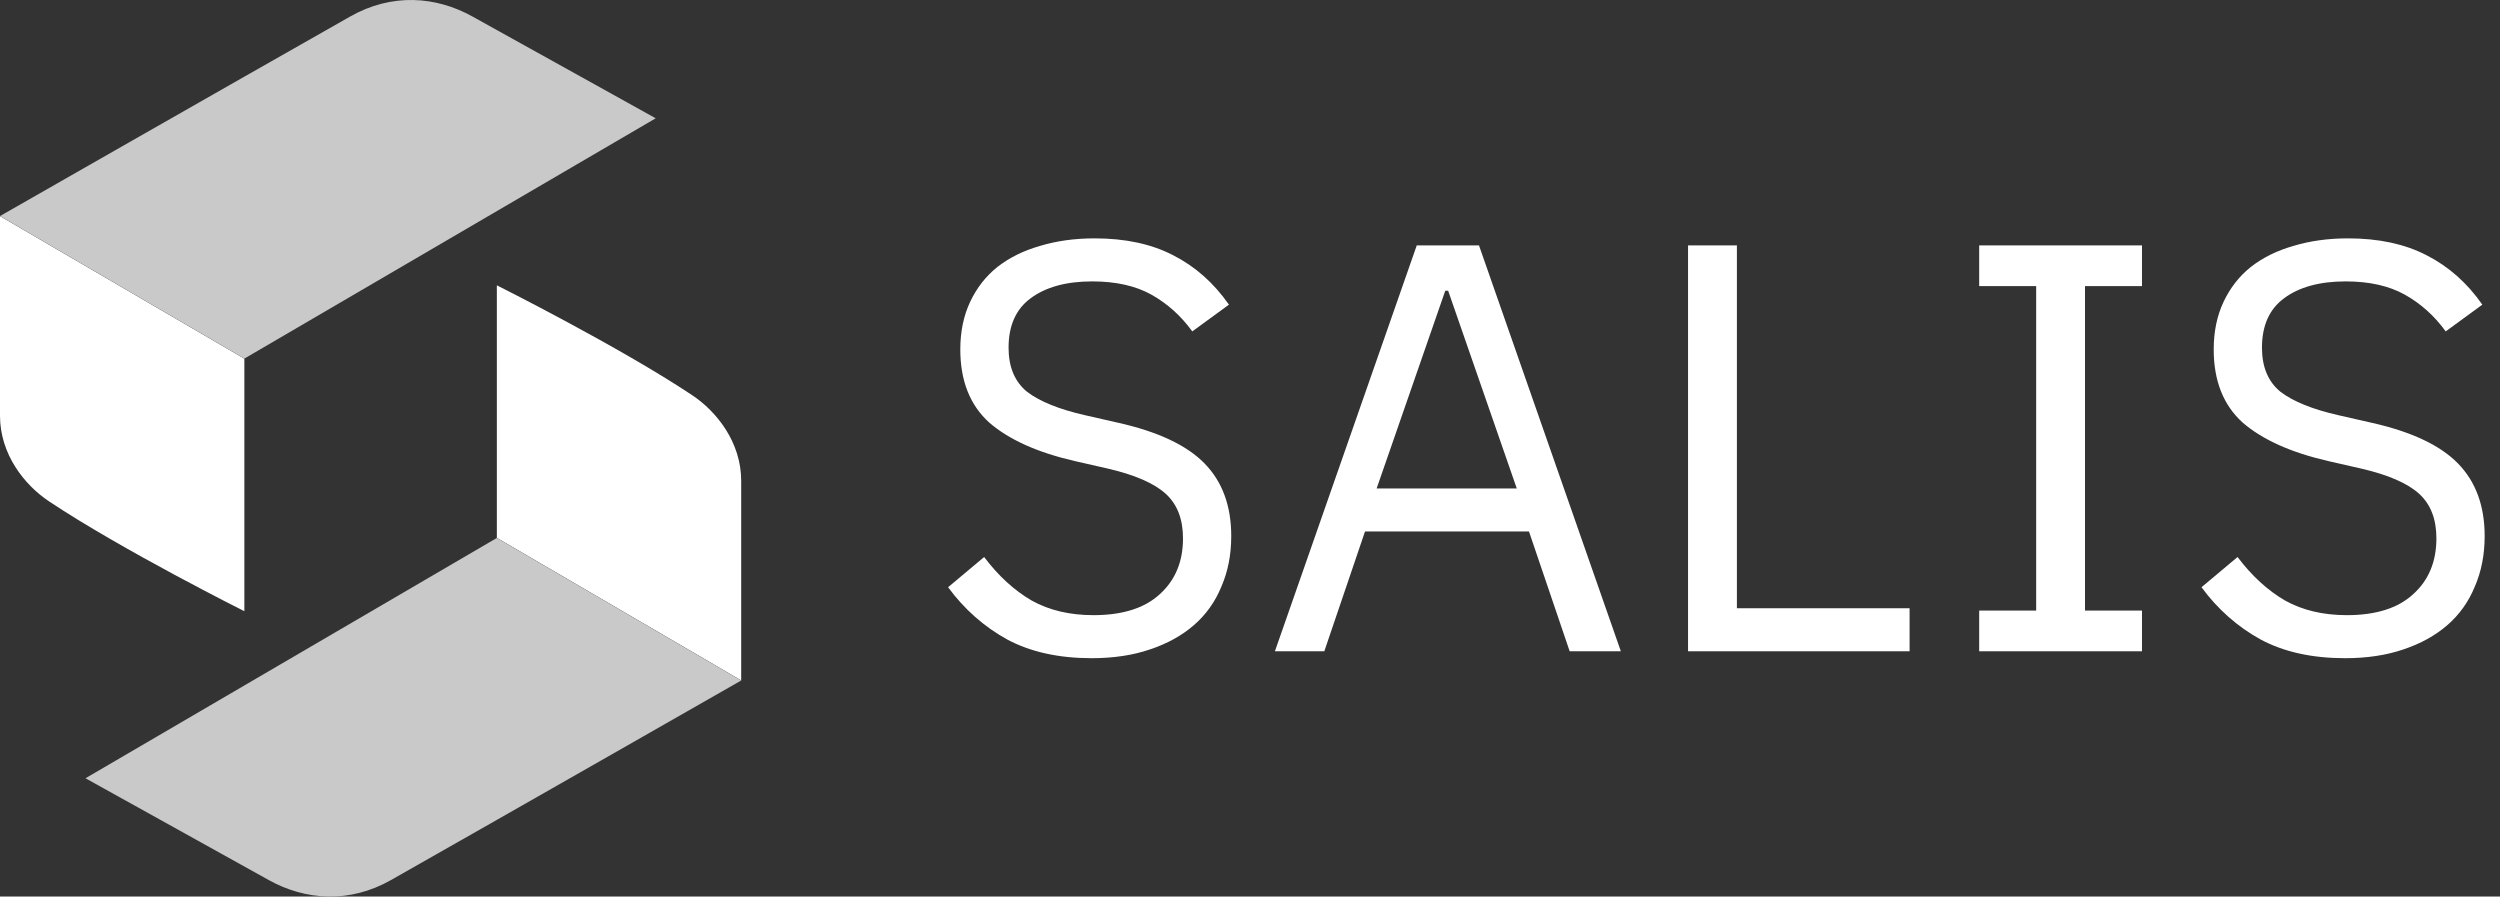
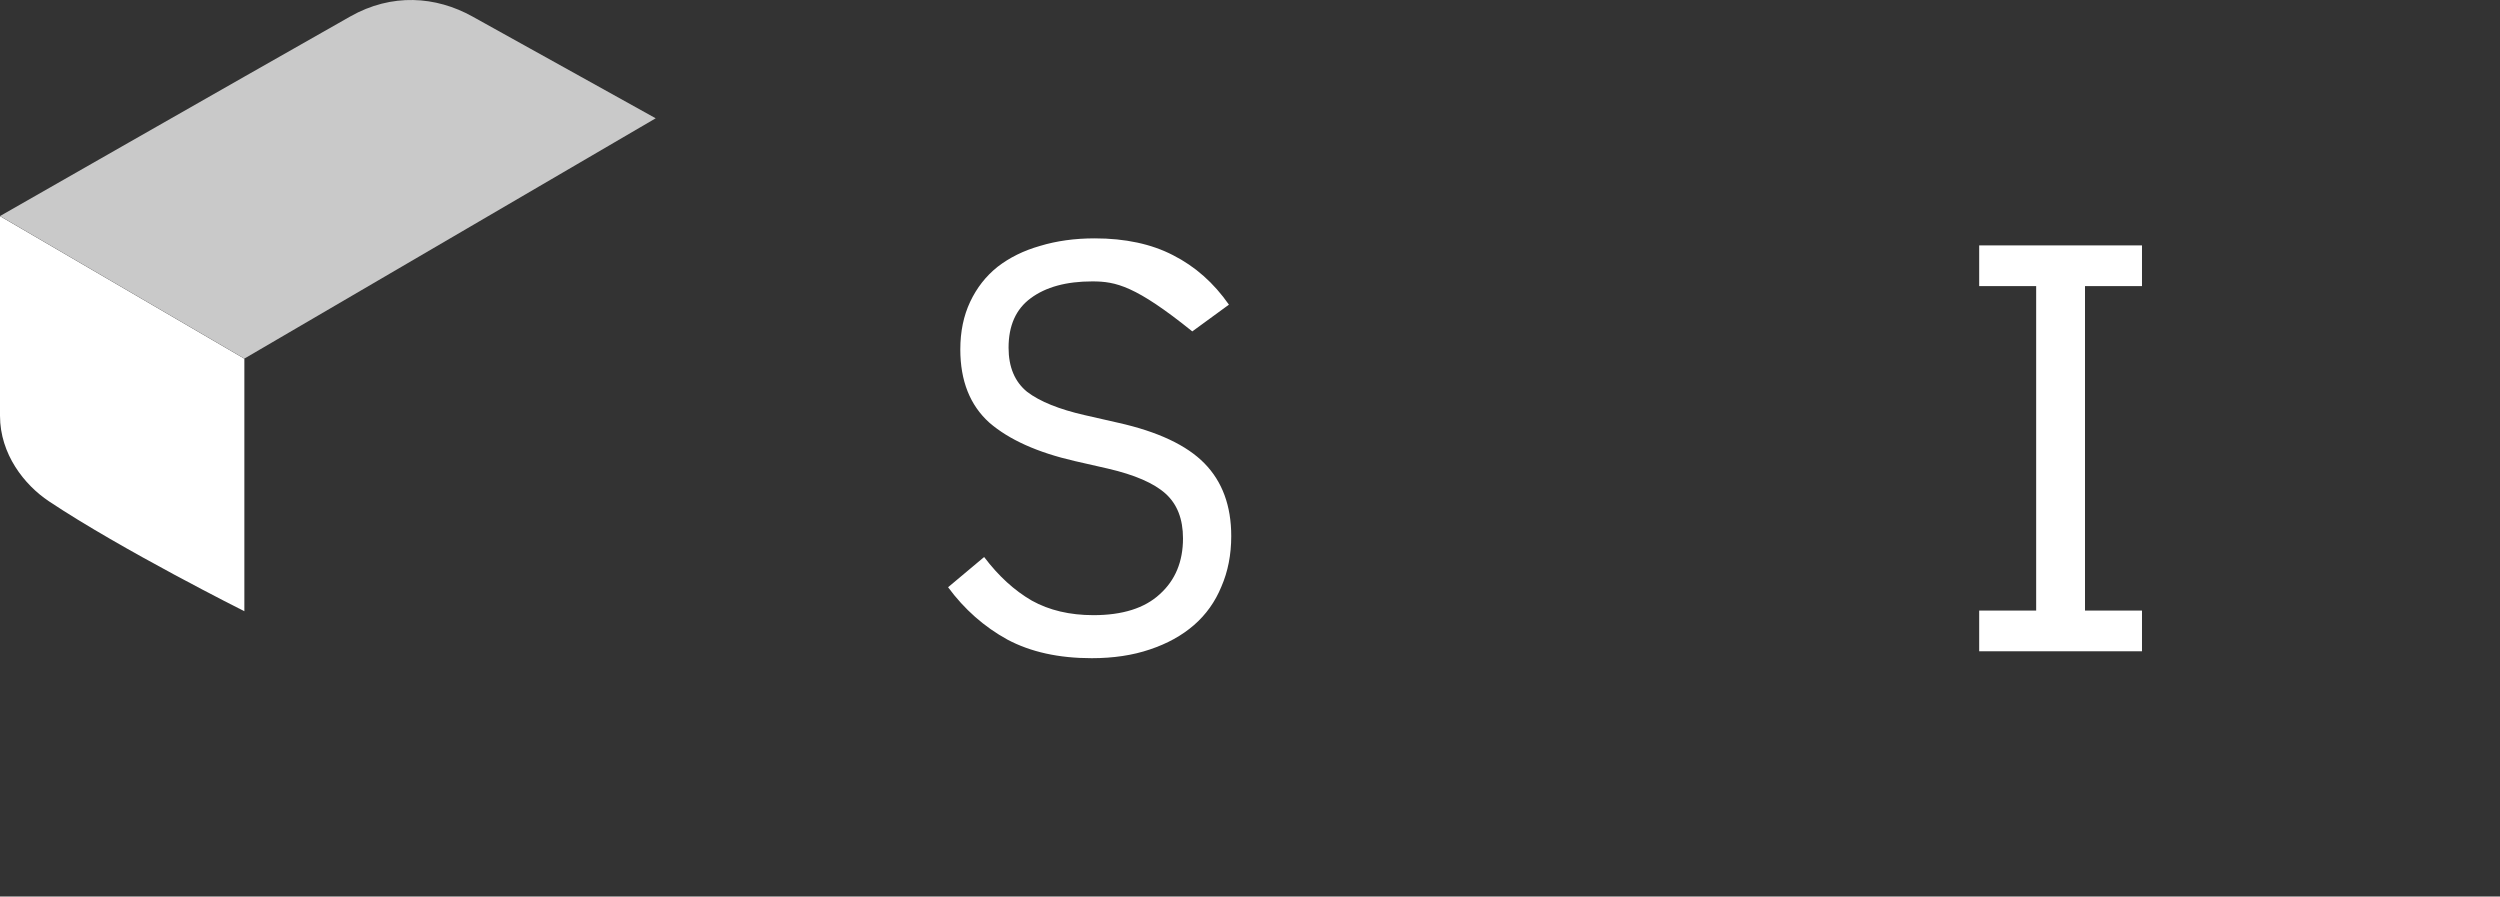
<svg xmlns="http://www.w3.org/2000/svg" width="145" height="52" viewBox="0 0 145 52" fill="none">
  <rect x="0" y="0" width="145" height="52" fill="#333333" stroke="none" />
-   <path d="M42.989 27.888V39.463L28.817 31.195V16.549C28.817 16.549 35.928 20.109 40.155 22.927C41.572 23.872 42.989 25.657 42.989 27.888Z" fill="white" />
-   <path d="M4.959 45.139L28.817 31.201L42.989 39.469C42.989 39.469 29.762 47.028 22.675 51.044C20.267 52.409 17.715 52.225 15.589 51.044C11.155 48.581 4.959 45.139 4.959 45.139Z" fill="#C9C9C9" />
  <path d="M5.81614e-05 24.112V12.537L14.173 20.805V35.451C14.173 35.451 7.062 31.891 2.835 29.073C1.417 28.128 6.41068e-05 26.343 5.81614e-05 24.112Z" fill="white" />
  <path d="M38.03 6.861L14.173 20.799L0 12.531C0 12.531 13.228 4.972 20.314 0.956C22.722 -0.409 25.275 -0.225 27.401 0.956C31.834 3.419 38.03 6.861 38.03 6.861Z" fill="#C9C9C9" />
-   <path d="M136.017 38.175C134.106 38.175 132.476 37.815 131.127 37.096C129.778 36.354 128.631 35.342 127.687 34.06L129.778 32.307C130.61 33.408 131.532 34.251 132.543 34.836C133.555 35.398 134.747 35.679 136.118 35.679C137.804 35.679 139.086 35.274 139.962 34.465C140.862 33.656 141.311 32.576 141.311 31.227C141.311 30.103 140.974 29.238 140.3 28.631C139.625 28.023 138.512 27.54 136.961 27.18L135.039 26.742C132.881 26.247 131.228 25.505 130.082 24.516C128.957 23.504 128.395 22.088 128.395 20.267C128.395 19.233 128.586 18.311 128.969 17.501C129.351 16.692 129.879 16.017 130.554 15.478C131.251 14.938 132.071 14.533 133.015 14.264C133.982 13.971 135.039 13.825 136.185 13.825C137.961 13.825 139.479 14.151 140.738 14.803C142.019 15.455 143.099 16.411 143.975 17.67L141.851 19.221C141.199 18.322 140.412 17.614 139.49 17.096C138.568 16.579 137.422 16.321 136.05 16.321C134.544 16.321 133.353 16.647 132.476 17.299C131.622 17.928 131.194 18.884 131.194 20.166C131.194 21.29 131.554 22.144 132.274 22.729C133.015 23.291 134.128 23.74 135.612 24.078L137.534 24.516C139.85 25.033 141.525 25.82 142.559 26.877C143.593 27.934 144.11 29.339 144.11 31.093C144.11 32.172 143.919 33.15 143.537 34.027C143.177 34.903 142.649 35.645 141.952 36.252C141.255 36.859 140.401 37.332 139.389 37.669C138.4 38.006 137.276 38.175 136.017 38.175Z" fill="white" />
  <path d="M114.793 37.774V35.413H118.098V16.594H114.793V14.233H124.235V16.594H120.93V35.413H124.235V37.774H114.793Z" fill="white" />
-   <path d="M97.907 37.774V14.233H100.74V35.278H110.756V37.774H97.907Z" fill="white" />
-   <path d="M91.041 37.774L88.681 30.826H79.171L76.81 37.774H73.944L82.172 14.233H85.781L94.009 37.774H91.041ZM83.993 16.864H83.825L79.845 28.331H87.973L83.993 16.864Z" fill="white" />
-   <path d="M63.319 38.175C61.408 38.175 59.778 37.815 58.429 37.096C57.08 36.354 55.934 35.342 54.989 34.06L57.08 32.307C57.912 33.408 58.834 34.251 59.846 34.836C60.857 35.398 62.049 35.679 63.42 35.679C65.106 35.679 66.388 35.274 67.265 34.465C68.164 33.656 68.614 32.576 68.614 31.227C68.614 30.103 68.276 29.238 67.602 28.631C66.927 28.023 65.814 27.54 64.263 27.18L62.341 26.742C60.183 26.247 58.53 25.505 57.384 24.516C56.26 23.504 55.698 22.088 55.698 20.267C55.698 19.233 55.889 18.311 56.271 17.501C56.653 16.692 57.181 16.017 57.856 15.478C58.553 14.938 59.373 14.533 60.318 14.264C61.284 13.971 62.341 13.825 63.488 13.825C65.264 13.825 66.781 14.151 68.04 14.803C69.322 15.455 70.401 16.411 71.278 17.67L69.153 19.221C68.501 18.322 67.714 17.614 66.793 17.096C65.871 16.579 64.724 16.321 63.353 16.321C61.846 16.321 60.655 16.647 59.778 17.299C58.924 17.928 58.497 18.884 58.497 20.166C58.497 21.29 58.856 22.144 59.576 22.729C60.318 23.291 61.431 23.74 62.914 24.078L64.837 24.516C67.152 25.033 68.827 25.82 69.861 26.877C70.895 27.934 71.412 29.339 71.412 31.093C71.412 32.172 71.221 33.15 70.839 34.027C70.48 34.903 69.951 35.645 69.254 36.252C68.557 36.859 67.703 37.332 66.691 37.669C65.702 38.006 64.578 38.175 63.319 38.175Z" fill="white" />
+   <path d="M63.319 38.175C61.408 38.175 59.778 37.815 58.429 37.096C57.08 36.354 55.934 35.342 54.989 34.06L57.08 32.307C57.912 33.408 58.834 34.251 59.846 34.836C60.857 35.398 62.049 35.679 63.42 35.679C65.106 35.679 66.388 35.274 67.265 34.465C68.164 33.656 68.614 32.576 68.614 31.227C68.614 30.103 68.276 29.238 67.602 28.631C66.927 28.023 65.814 27.54 64.263 27.18L62.341 26.742C60.183 26.247 58.53 25.505 57.384 24.516C56.26 23.504 55.698 22.088 55.698 20.267C55.698 19.233 55.889 18.311 56.271 17.501C56.653 16.692 57.181 16.017 57.856 15.478C58.553 14.938 59.373 14.533 60.318 14.264C61.284 13.971 62.341 13.825 63.488 13.825C65.264 13.825 66.781 14.151 68.04 14.803C69.322 15.455 70.401 16.411 71.278 17.67L69.153 19.221C65.871 16.579 64.724 16.321 63.353 16.321C61.846 16.321 60.655 16.647 59.778 17.299C58.924 17.928 58.497 18.884 58.497 20.166C58.497 21.29 58.856 22.144 59.576 22.729C60.318 23.291 61.431 23.74 62.914 24.078L64.837 24.516C67.152 25.033 68.827 25.82 69.861 26.877C70.895 27.934 71.412 29.339 71.412 31.093C71.412 32.172 71.221 33.15 70.839 34.027C70.48 34.903 69.951 35.645 69.254 36.252C68.557 36.859 67.703 37.332 66.691 37.669C65.702 38.006 64.578 38.175 63.319 38.175Z" fill="white" />
</svg>